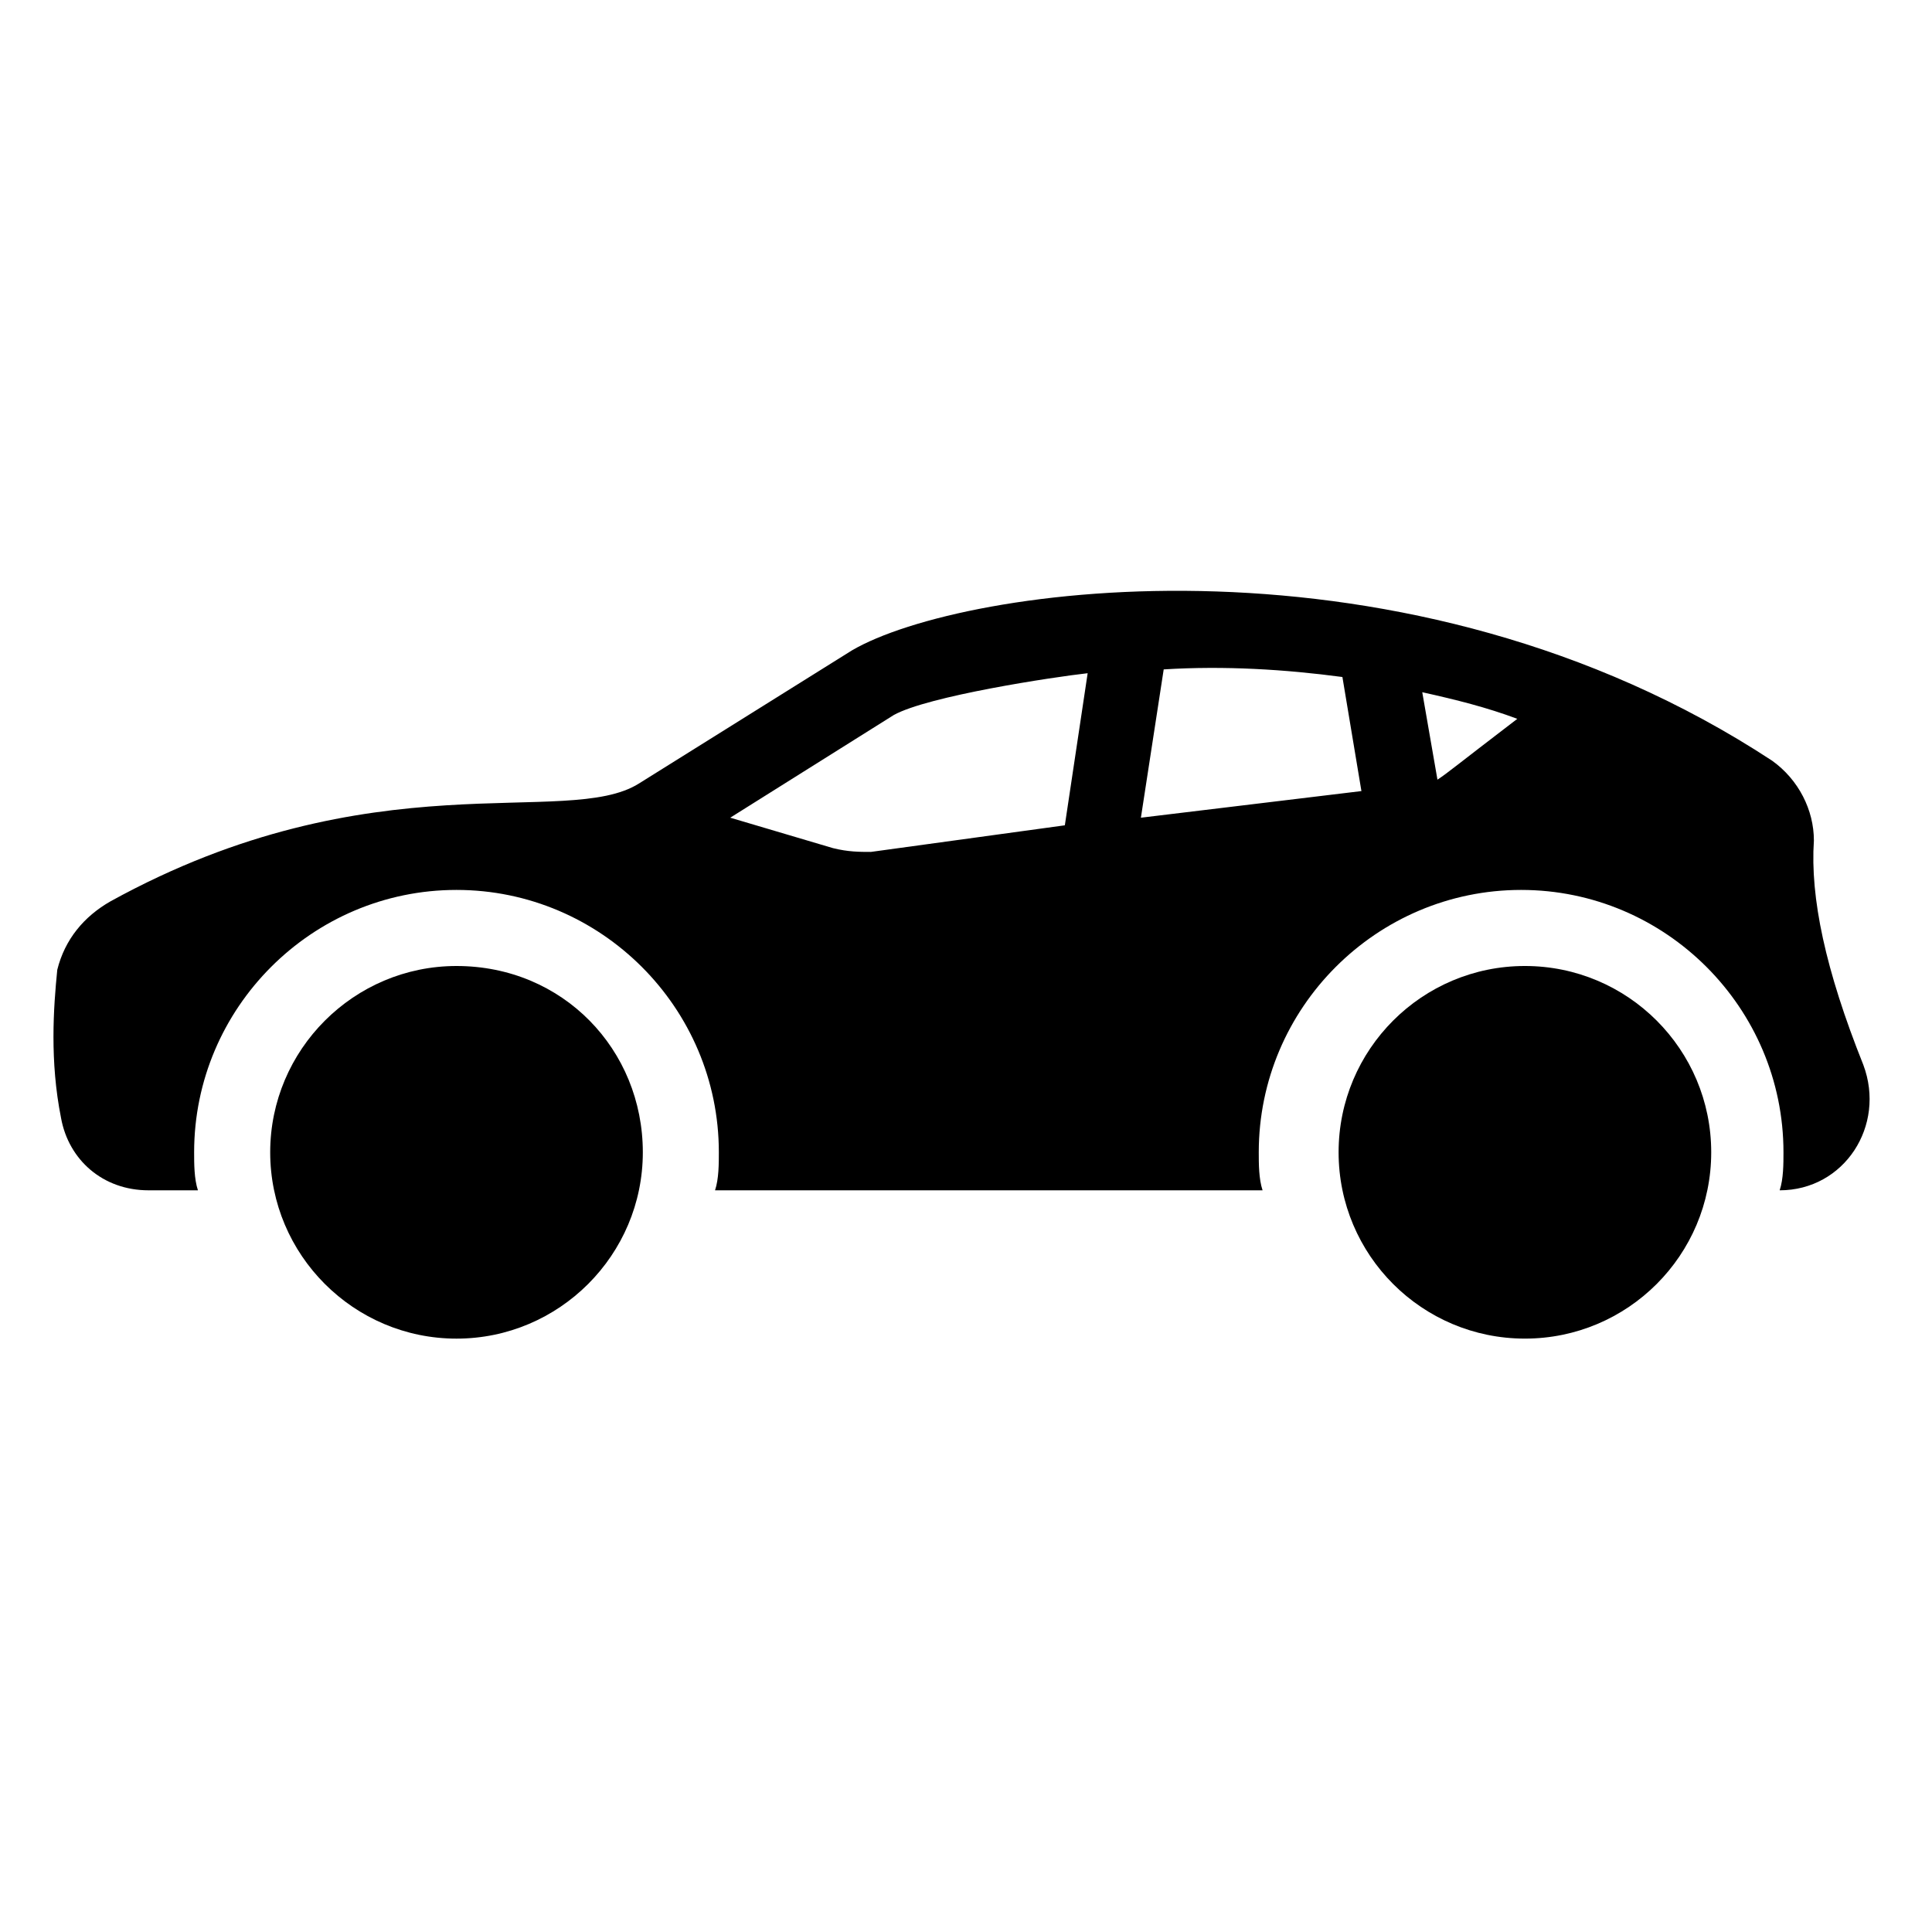
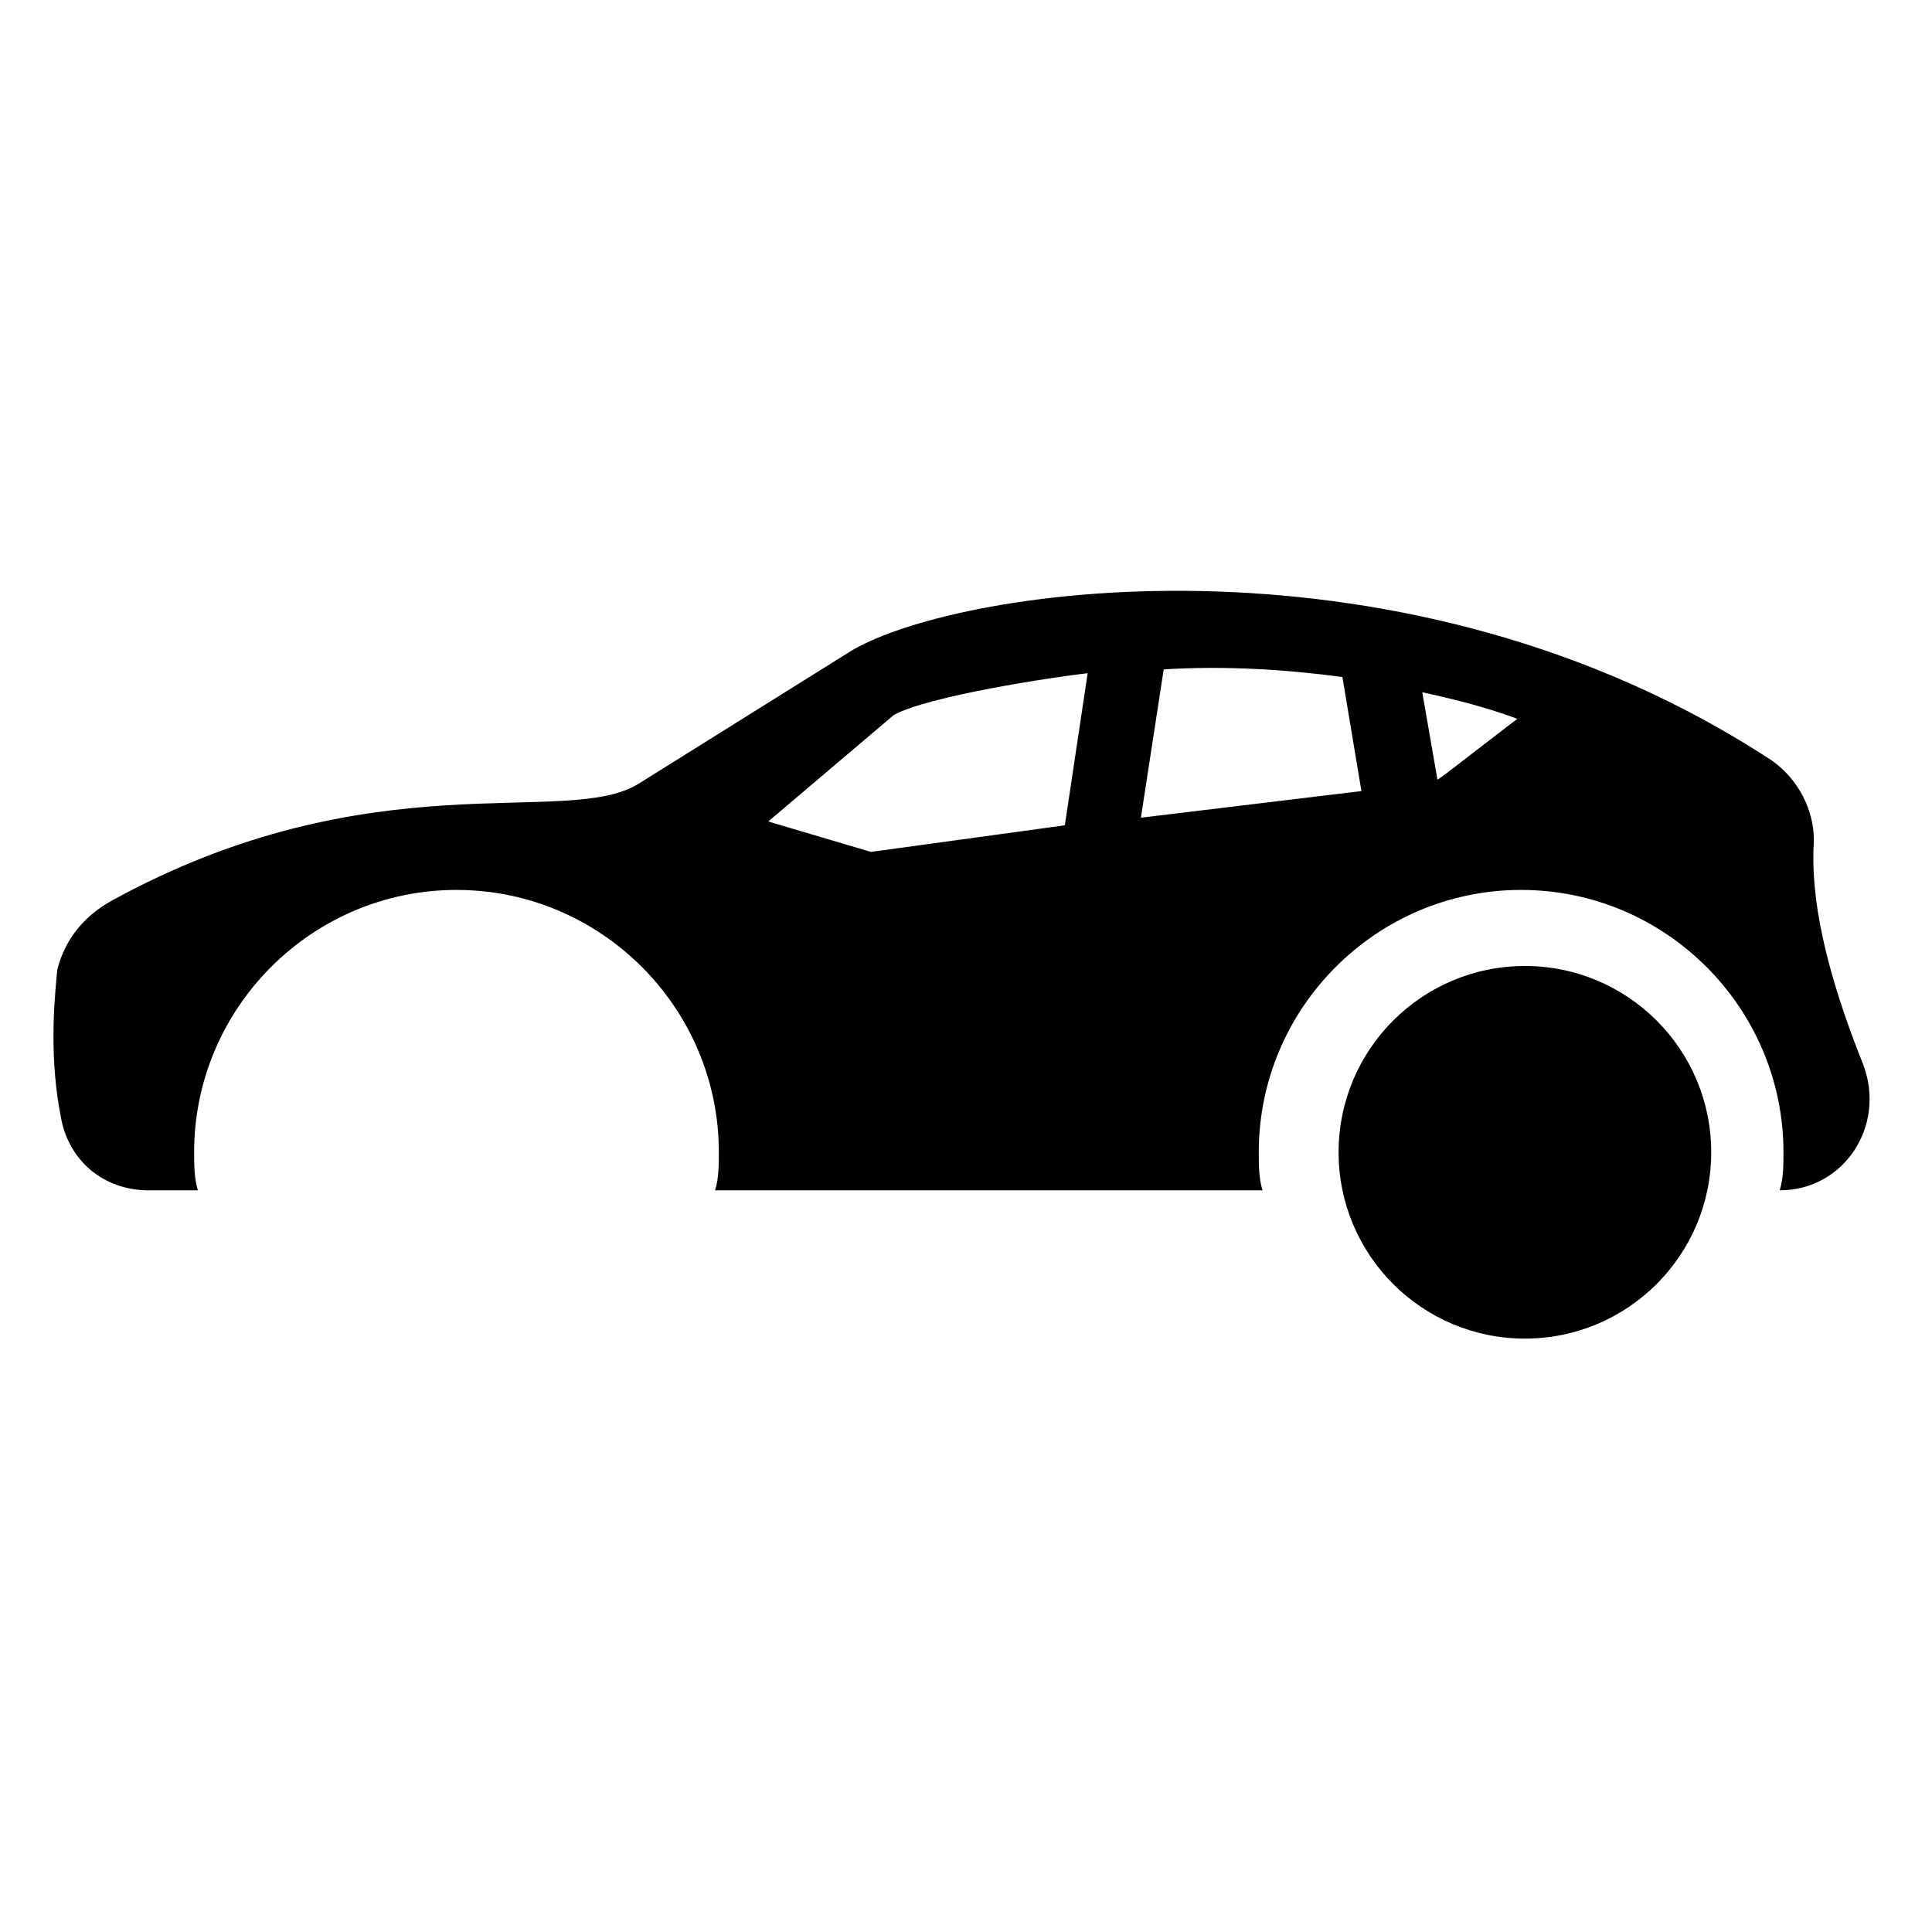
<svg xmlns="http://www.w3.org/2000/svg" fill="#000000" width="800px" height="800px" version="1.1" viewBox="144 144 512 512">
  <g>
-     <path d="m160.18 440.3c2.016 11.082 11.082 19.145 23.176 19.145h13.098c-1.008-3.023-1.008-7.055-1.008-10.078 0-38.289 31.234-69.527 69.527-69.527 38.289 0 69.527 31.234 69.527 69.527 0 3.023 0 7.055-1.008 10.078h145.1c-1.008-3.023-1.008-7.055-1.008-10.078 0-38.289 31.234-69.527 69.527-69.527 38.289 0 69.527 31.234 69.527 69.527 0 3.023 0 7.055-1.008 10.078 17.129 0 28.215-17.129 22.168-33.25-10.078-25.191-14.105-44.336-13.098-59.449 0-8.062-4.031-16.121-11.082-21.16-96.738-63.484-214.63-46.352-243.85-29.223l-56.426 35.266c-19.145 12.09-70.535-7.055-140.06 31.234-7.055 4.031-12.09 10.078-14.105 18.137-1.008 10.078-2.016 24.184 1.004 39.301zm385.92-105.8c-17.129 13.098-18.137 14.105-21.16 16.121l-4.027-23.176c9.066 2.016 17.129 4.031 25.188 7.055zm-93.707-13.102c16.121-1.008 32.242 0 47.359 2.016l5.039 30.23-58.441 7.055zm-71.539 12.094c9.07-5.039 42.32-10.078 51.387-11.082l-6.047 40.305-51.387 7.051c-3.023 0-6.047 0-10.078-1.008l-27.207-8.062z" />
+     <path d="m160.18 440.3c2.016 11.082 11.082 19.145 23.176 19.145h13.098c-1.008-3.023-1.008-7.055-1.008-10.078 0-38.289 31.234-69.527 69.527-69.527 38.289 0 69.527 31.234 69.527 69.527 0 3.023 0 7.055-1.008 10.078h145.1c-1.008-3.023-1.008-7.055-1.008-10.078 0-38.289 31.234-69.527 69.527-69.527 38.289 0 69.527 31.234 69.527 69.527 0 3.023 0 7.055-1.008 10.078 17.129 0 28.215-17.129 22.168-33.25-10.078-25.191-14.105-44.336-13.098-59.449 0-8.062-4.031-16.121-11.082-21.16-96.738-63.484-214.63-46.352-243.85-29.223l-56.426 35.266c-19.145 12.09-70.535-7.055-140.06 31.234-7.055 4.031-12.09 10.078-14.105 18.137-1.008 10.078-2.016 24.184 1.004 39.301zm385.92-105.8c-17.129 13.098-18.137 14.105-21.16 16.121l-4.027-23.176c9.066 2.016 17.129 4.031 25.188 7.055zm-93.707-13.102c16.121-1.008 32.242 0 47.359 2.016l5.039 30.23-58.441 7.055zm-71.539 12.094c9.07-5.039 42.32-10.078 51.387-11.082l-6.047 40.305-51.387 7.051l-27.207-8.062z" />
    <path d="m597.49 449.37c0 27.27-22.105 49.375-49.375 49.375-27.266 0-49.371-22.105-49.371-49.375 0-27.266 22.105-49.371 49.371-49.371 27.27 0 49.375 22.105 49.375 49.371" />
-     <path d="m264.98 400c-27.207 0-49.375 22.168-49.375 49.375s22.168 49.375 49.375 49.375c27.207 0 49.375-22.168 49.375-49.375s-21.16-49.375-49.375-49.375z" />
  </g>
</svg>